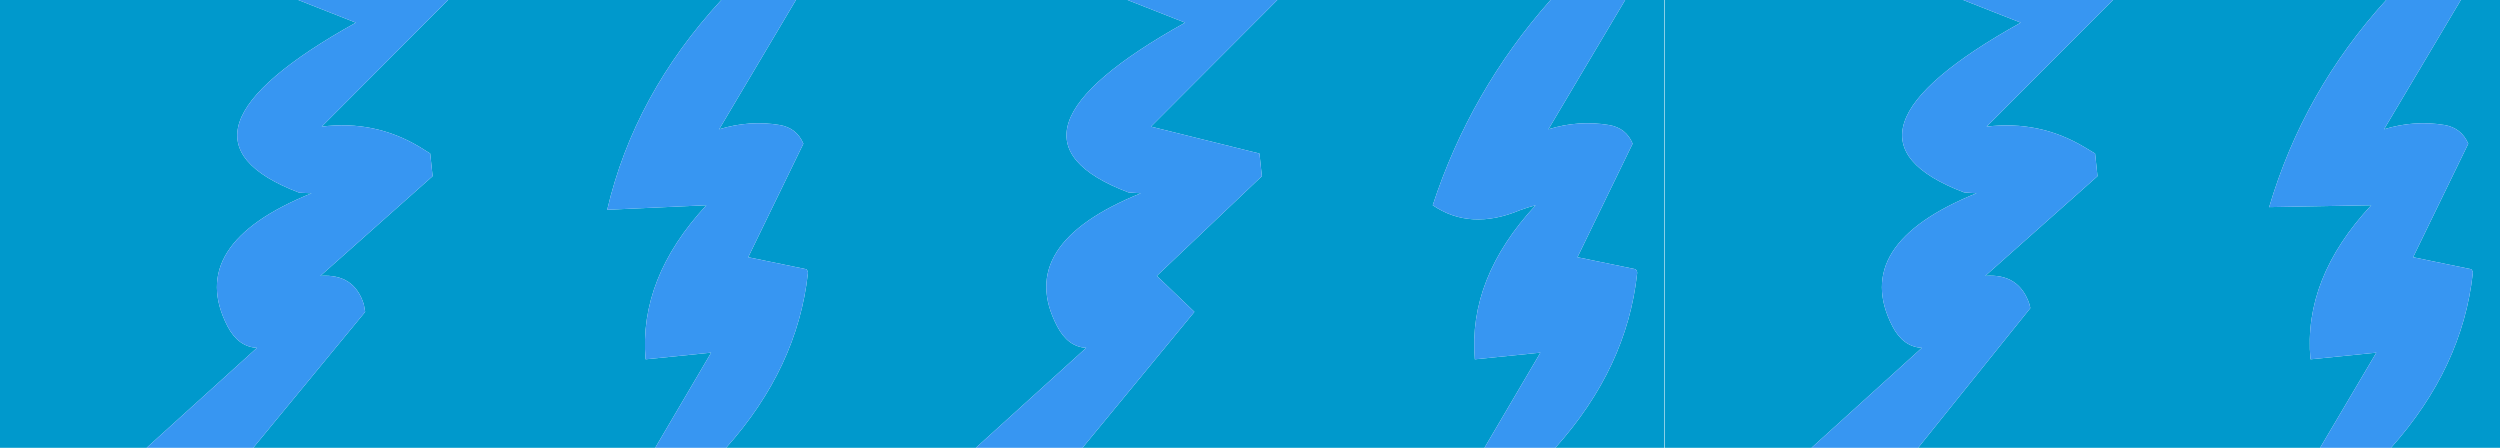
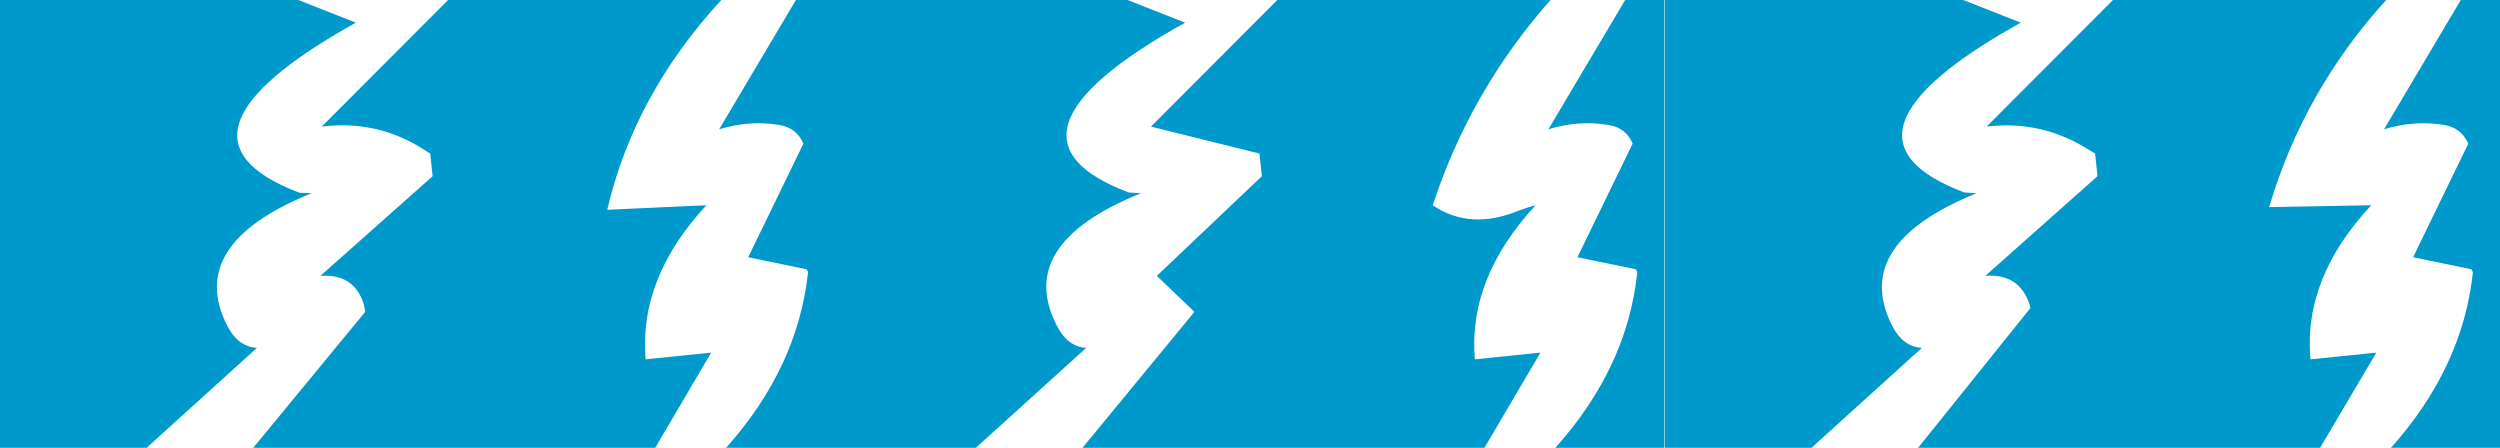
<svg xmlns="http://www.w3.org/2000/svg" height="84.0px" width="468.95px">
  <g transform="matrix(1.0, 0.0, 0.0, 1.0, 0.0, 0.0)">
    <path d="M447.6 0.0 Q432.1 17.05 425.65 38.85 L444.8 38.5 Q432.0 52.2 433.4 67.4 L445.75 66.15 435.2 84.0 359.8 84.0 380.85 57.8 380.7 57.1 Q378.75 51.25 372.4 51.75 L393.45 33.05 393.0 28.8 391.0 27.6 Q382.55 22.55 372.65 23.75 L396.35 0.0 447.6 0.0 M448.5 84.0 Q461.9 69.0 463.85 51.25 463.9 50.9 463.55 50.5 L452.65 48.25 463.0 26.95 Q461.7 24.0 458.55 23.45 452.85 22.5 447.2 24.25 L461.6 0.0 468.95 0.0 468.95 84.0 448.5 84.0 M368.25 0.0 L379.05 4.25 Q340.7 25.6 368.45 36.1 L370.75 36.25 Q347.05 45.85 355.0 61.25 357.0 65.05 360.5 65.25 L339.8 84.0 312.3 84.0 312.3 0.0 368.25 0.0 M304.85 0.0 L312.2 0.0 312.2 84.0 291.75 84.0 Q305.2 69.0 307.1 51.25 307.15 50.9 306.8 50.5 L295.9 48.25 306.25 26.95 Q305.05 24.0 301.8 23.45 296.1 22.5 290.45 24.25 L304.85 0.0 M278.45 84.0 L203.05 84.0 224.05 58.5 217.0 51.75 236.7 33.05 236.25 28.8 215.9 23.75 239.6 0.0 290.85 0.0 Q275.8 17.0 268.75 38.5 275.8 43.3 285.05 39.45 286.5 38.9 288.05 38.5 275.35 52.2 276.65 67.4 L288.95 66.15 278.45 84.0 M183.05 84.0 L136.2 84.0 Q149.6 69.0 151.55 51.25 151.6 50.9 151.25 50.5 L140.35 48.25 150.7 26.95 Q149.45 24.0 146.25 23.45 140.65 22.5 134.9 24.25 L149.3 0.0 211.5 0.0 222.3 4.25 Q183.95 25.6 211.7 36.1 L214.0 36.25 Q190.25 45.85 198.3 61.2 200.3 65.05 203.75 65.25 L183.05 84.0 M122.9 84.0 L47.5 84.0 68.5 58.5 68.25 57.1 Q66.45 51.3 60.1 51.75 L81.15 33.05 80.7 28.8 78.7 27.55 Q70.25 22.5 60.35 23.75 L84.05 0.0 135.3 0.0 Q118.95 17.75 113.9 39.35 L132.5 38.5 Q119.8 52.2 121.1 67.4 L133.4 66.15 122.9 84.0 M27.5 84.0 L0.0 84.0 0.0 0.0 55.95 0.0 66.75 4.25 Q28.4 25.6 56.15 36.15 L58.45 36.25 Q34.7 45.85 42.7 61.25 44.7 65.05 48.2 65.25 L27.5 84.0" fill="#0099cc" fill-rule="evenodd" stroke="none" />
-     <path d="M447.6 0.0 L461.6 0.0 447.2 24.25 Q452.85 22.5 458.55 23.45 461.7 24.0 463.0 26.95 L452.65 48.25 463.55 50.5 Q463.9 50.9 463.85 51.25 461.9 69.0 448.5 84.0 L435.2 84.0 445.75 66.15 433.4 67.4 Q432.0 52.2 444.8 38.5 L425.65 38.85 Q432.1 17.05 447.6 0.0 M339.8 84.0 L360.5 65.25 Q357.0 65.05 355.0 61.25 347.05 45.85 370.75 36.25 L368.45 36.1 Q340.7 25.6 379.05 4.25 L368.25 0.0 396.35 0.0 372.65 23.75 Q382.55 22.55 391.0 27.6 L393.0 28.8 393.45 33.05 372.4 51.75 Q378.75 51.25 380.7 57.1 L380.85 57.8 359.8 84.0 339.8 84.0 M304.85 0.0 L290.45 24.25 Q296.1 22.5 301.8 23.45 305.05 24.0 306.25 26.95 L295.9 48.25 306.8 50.5 Q307.15 50.9 307.1 51.25 305.2 69.0 291.75 84.0 L278.45 84.0 288.95 66.15 276.65 67.4 Q275.35 52.2 288.05 38.5 286.5 38.9 285.05 39.45 275.8 43.3 268.75 38.5 275.8 17.0 290.85 0.0 L304.85 0.0 M203.05 84.0 L183.05 84.0 203.75 65.25 Q200.3 65.05 198.3 61.2 190.25 45.85 214.0 36.25 L211.7 36.1 Q183.95 25.6 222.3 4.25 L211.5 0.0 239.6 0.0 215.9 23.75 236.25 28.8 236.7 33.05 217.0 51.75 224.05 58.5 203.05 84.0 M136.2 84.0 L122.9 84.0 133.4 66.15 121.1 67.4 Q119.8 52.2 132.5 38.5 L113.9 39.35 Q118.95 17.75 135.3 0.0 L149.3 0.0 134.9 24.25 Q140.65 22.5 146.25 23.45 149.45 24.0 150.7 26.95 L140.35 48.25 151.25 50.5 Q151.6 50.9 151.55 51.25 149.6 69.0 136.2 84.0 M47.5 84.0 L27.5 84.0 48.2 65.25 Q44.7 65.05 42.7 61.25 34.7 45.85 58.45 36.25 L56.15 36.15 Q28.4 25.6 66.75 4.25 L55.95 0.0 84.05 0.0 60.35 23.75 Q70.25 22.5 78.7 27.55 L80.7 28.8 81.15 33.05 60.1 51.75 Q66.45 51.3 68.25 57.1 L68.5 58.5 47.5 84.0" fill="#3796f2" fill-rule="evenodd" stroke="none" />
  </g>
</svg>